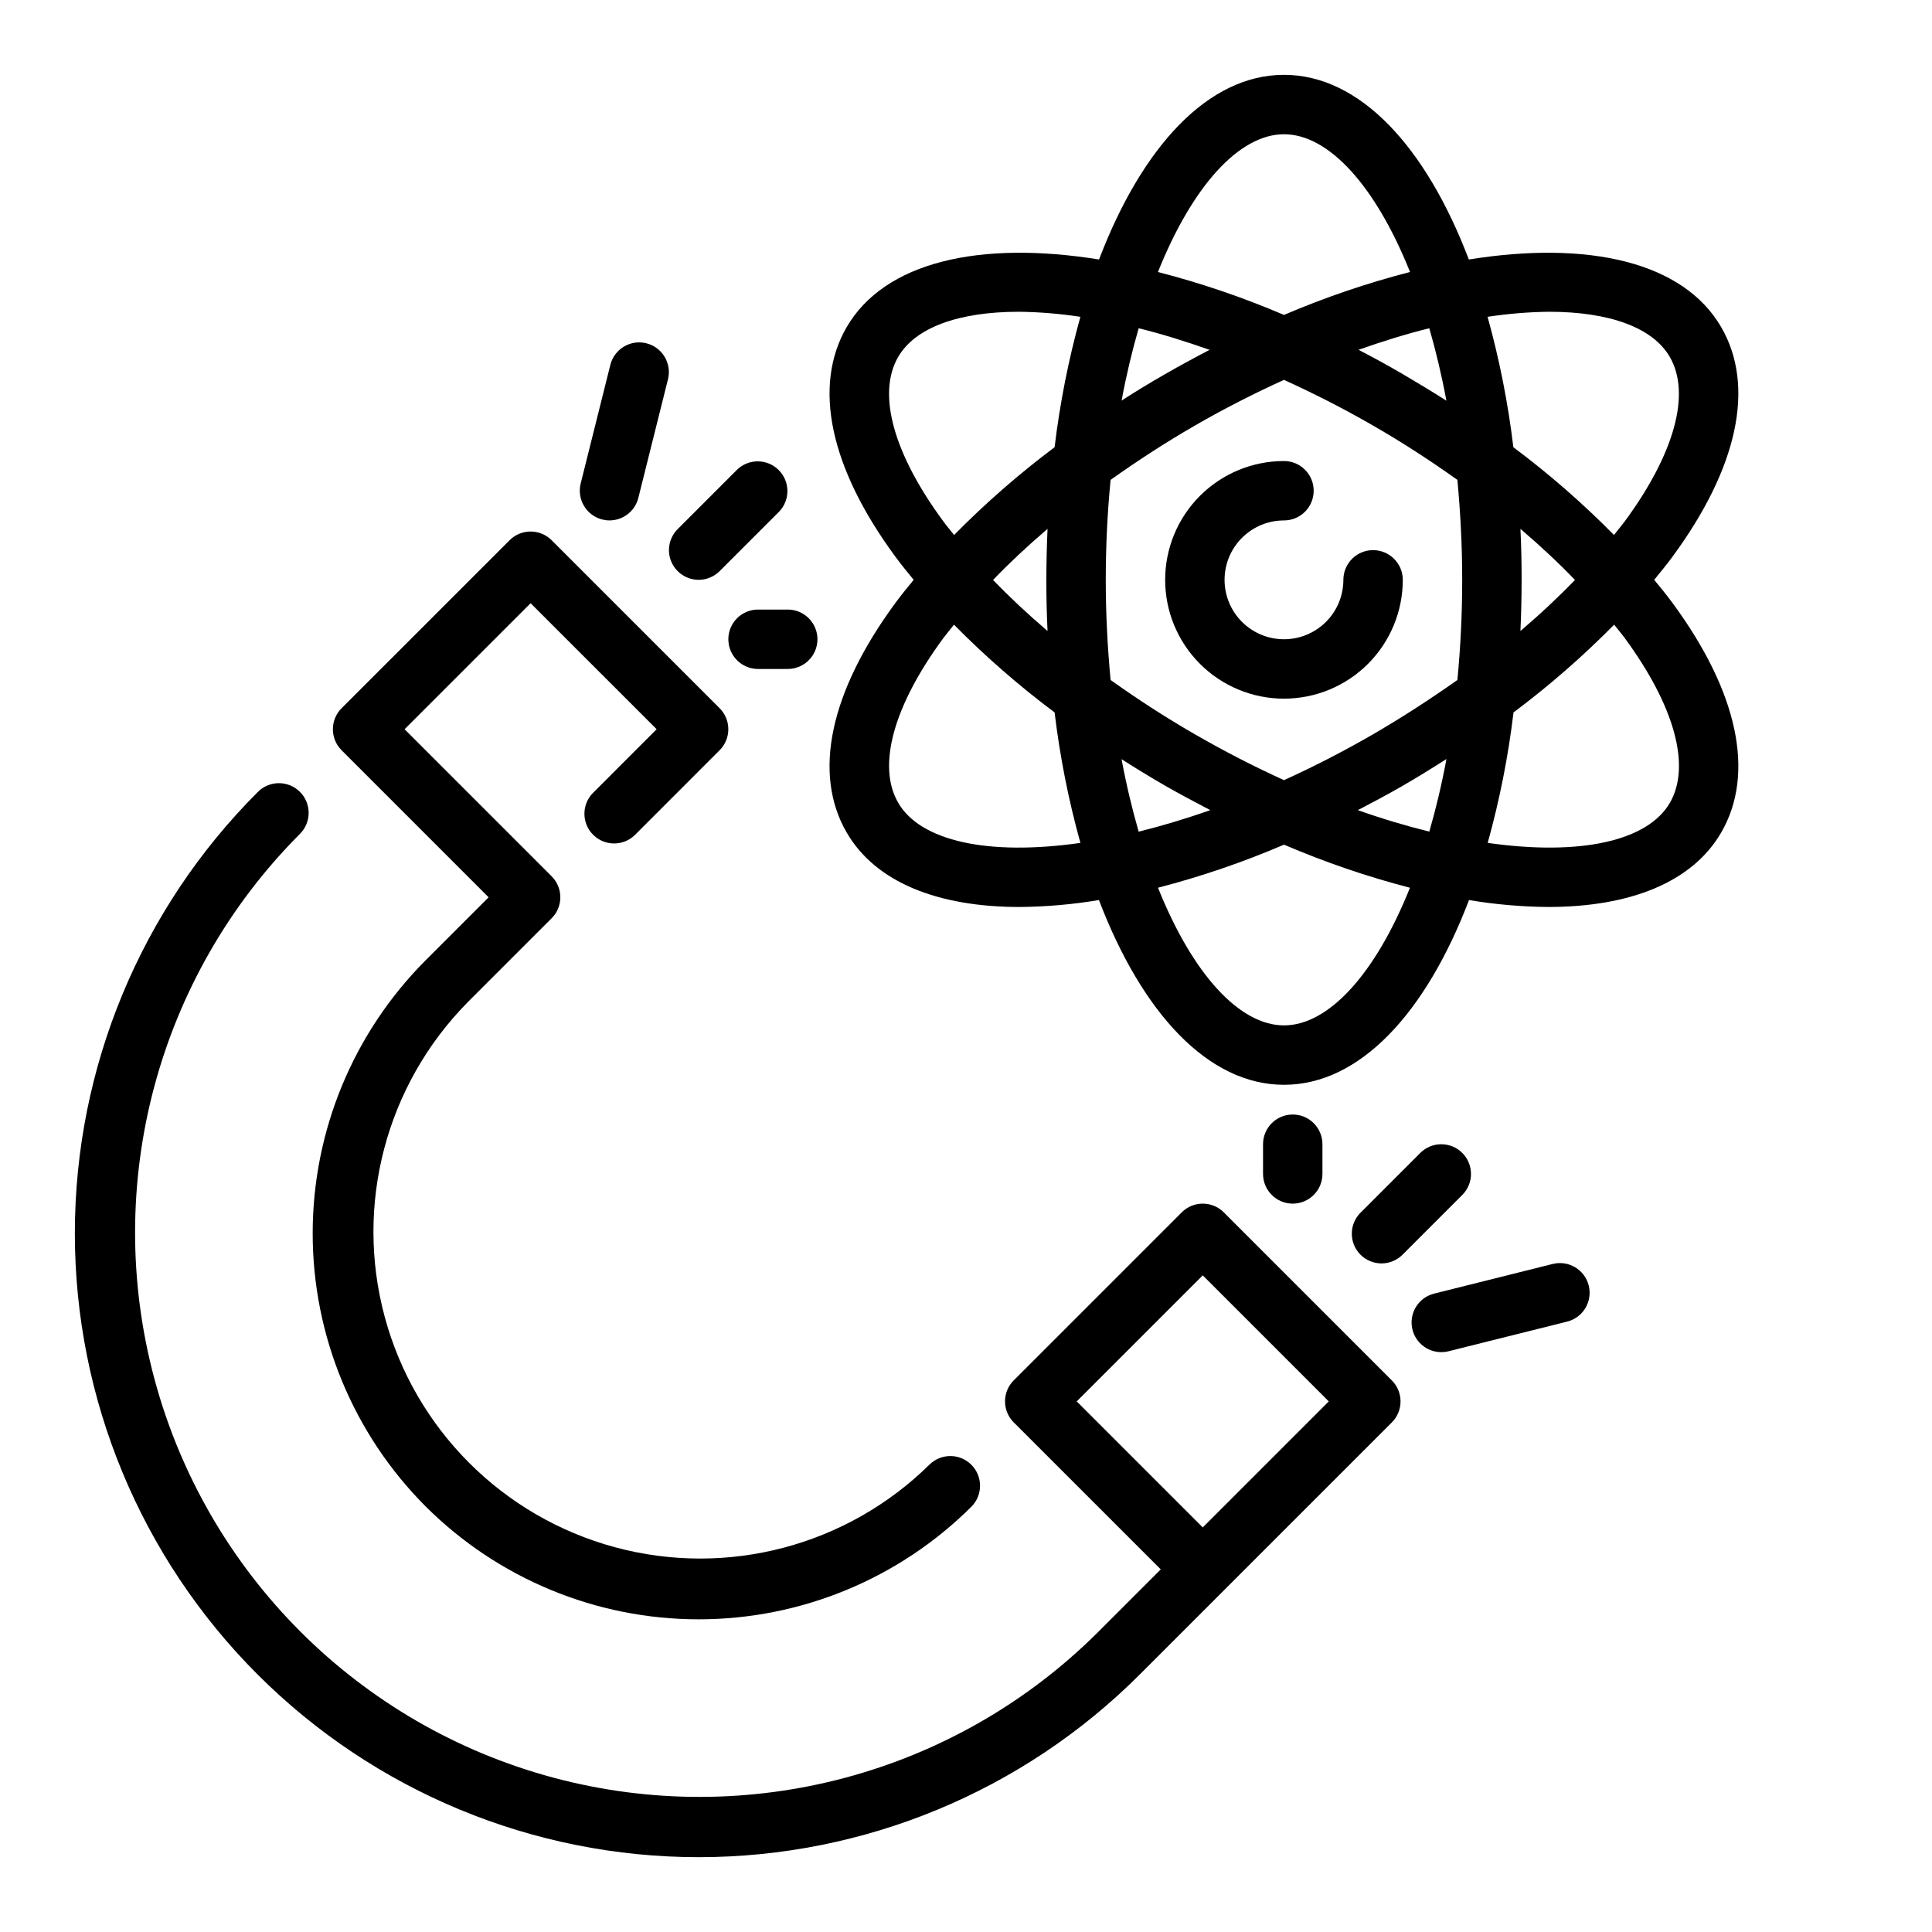
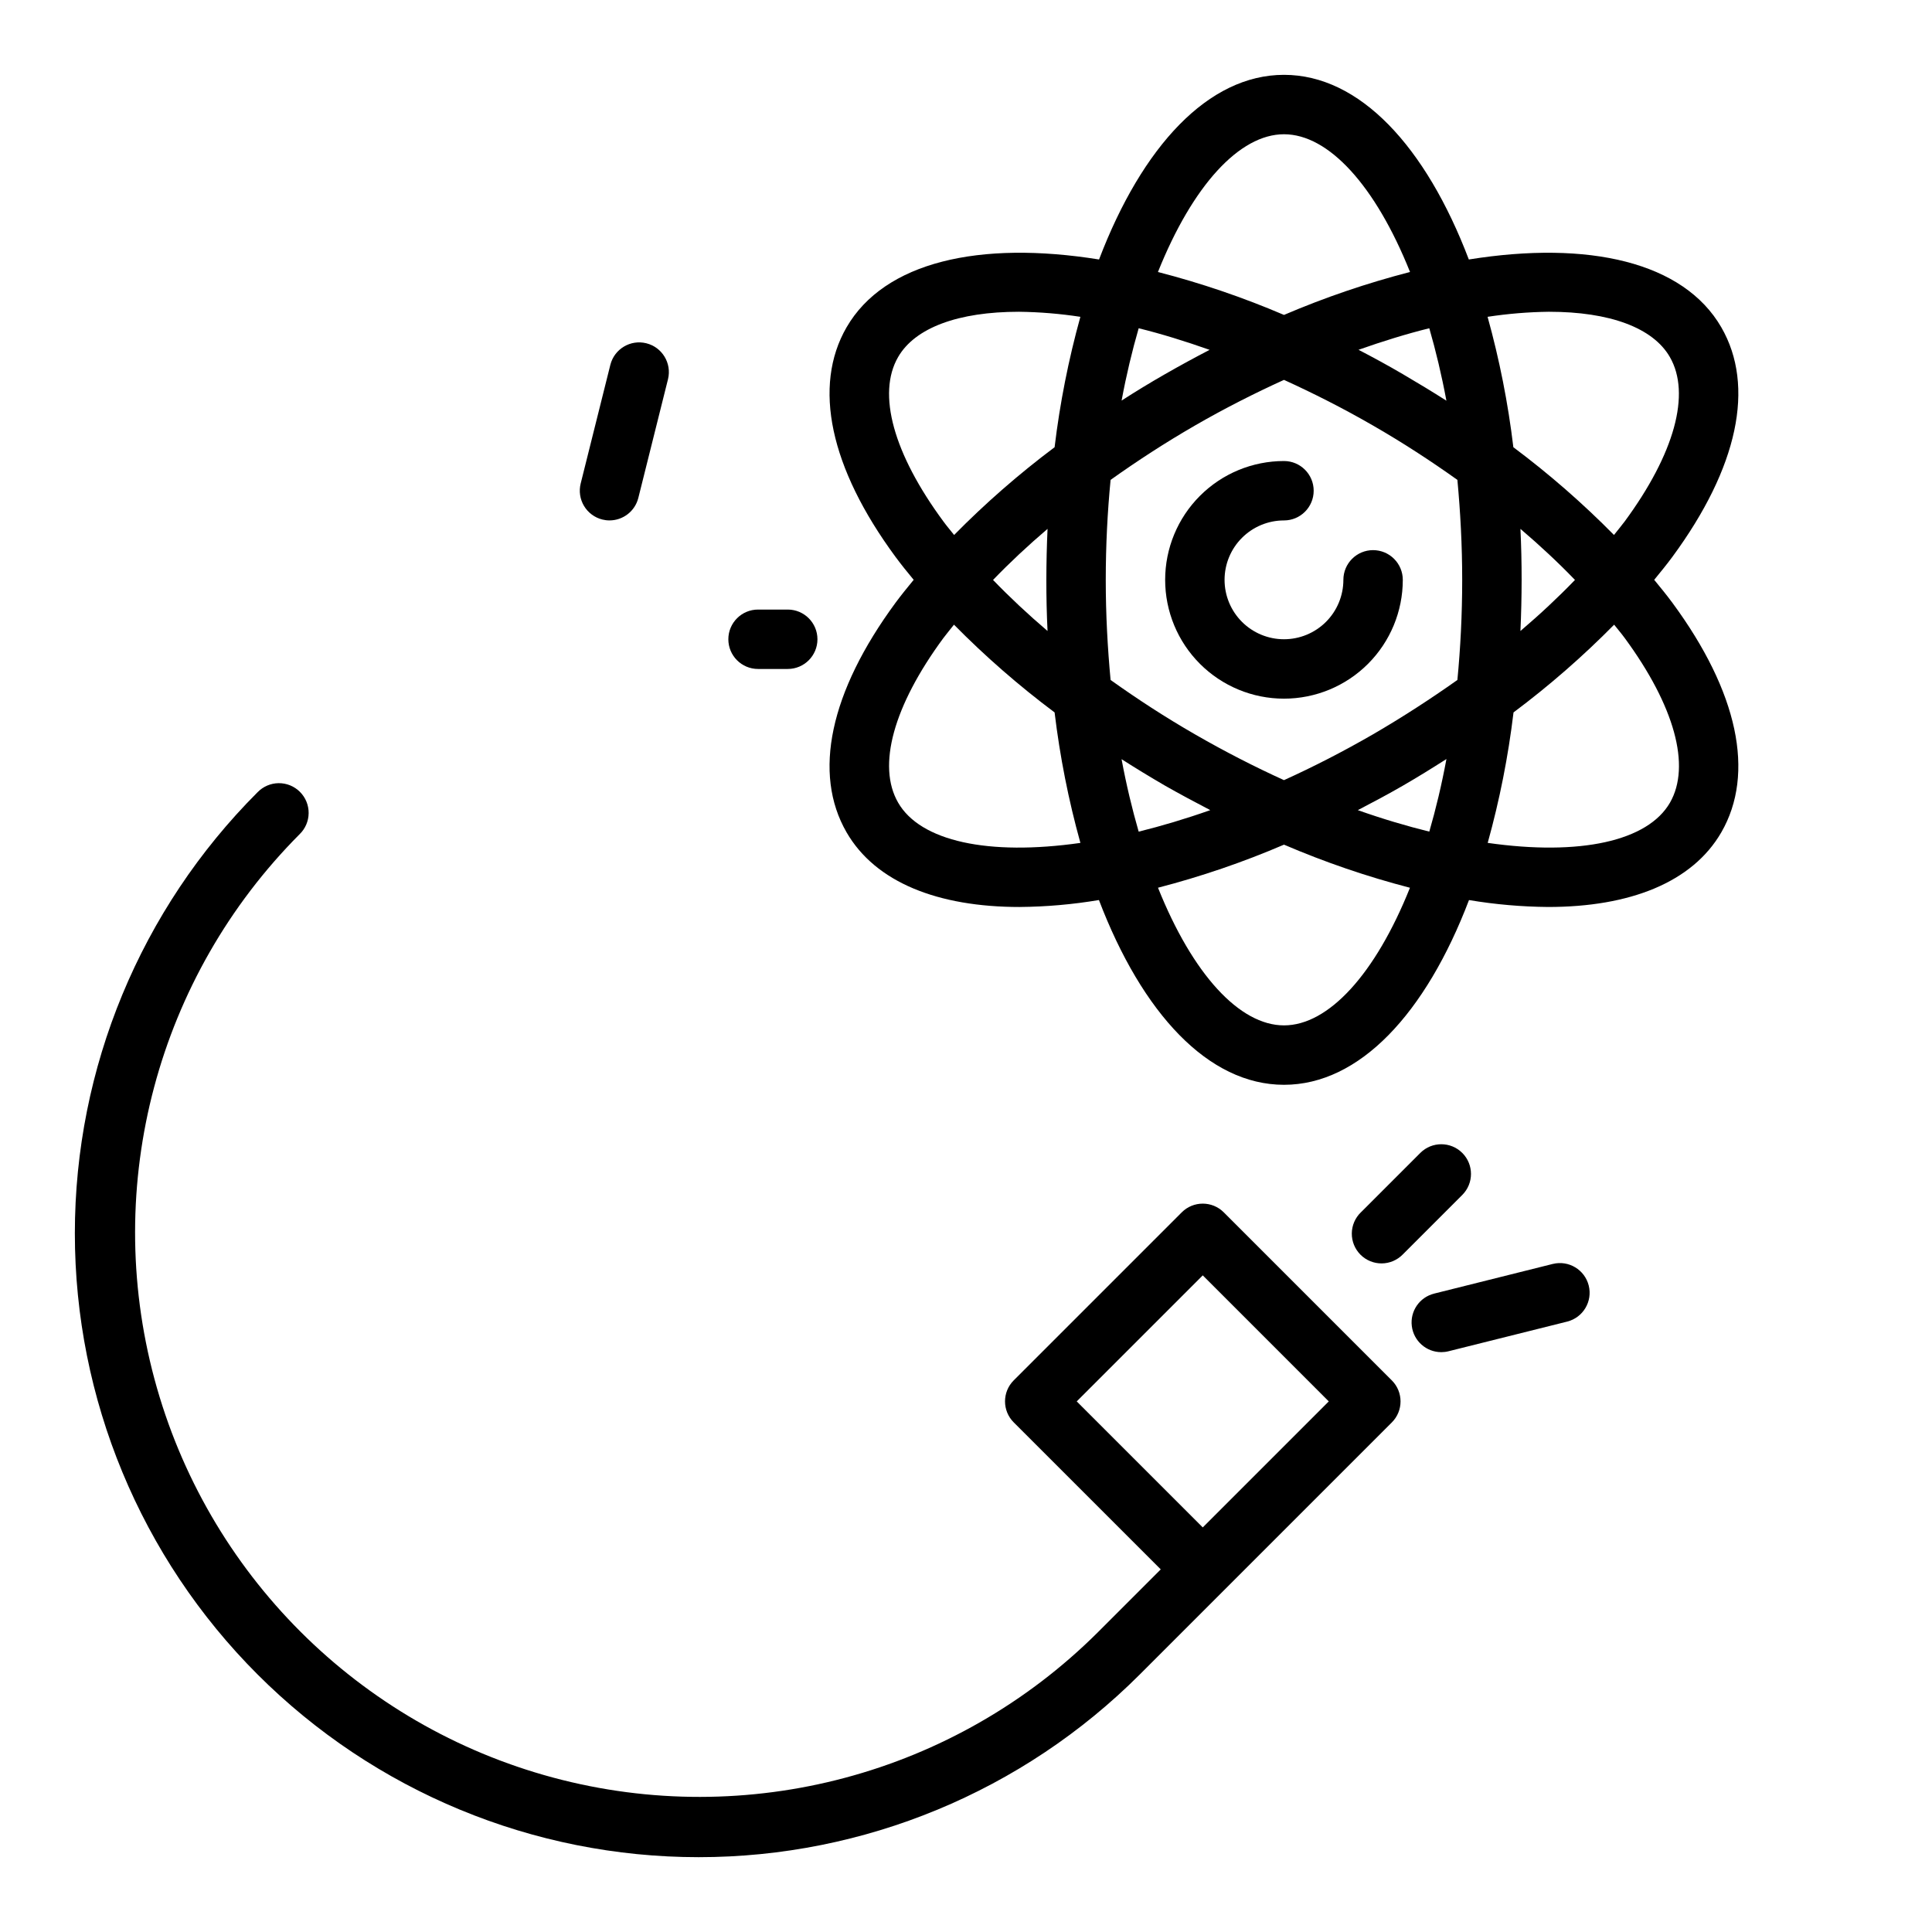
<svg xmlns="http://www.w3.org/2000/svg" fill="#000000" width="800px" height="800px" version="1.1" viewBox="144 144 512 512">
  <g>
-     <path d="m256.79 543.21c19.207 19.164 45.23 29.926 72.359 29.926 27.133 0 53.156-10.762 72.363-29.926 2.981-3.09 2.938-8-0.098-11.035-3.035-3.039-7.945-3.078-11.035-0.098-21.922 21.633-53.688 29.992-83.418 21.953-29.73-8.035-52.953-31.262-60.992-60.992-8.039-29.73 0.32-61.492 21.953-83.418l22.262-22.262c1.477-1.477 2.309-3.481 2.309-5.57 0-2.086-0.832-4.09-2.309-5.566l-38.965-38.969 33.395-33.395 33.402 33.395-16.926 16.934h-0.004c-2.984 3.09-2.941 8 0.098 11.035 3.035 3.035 7.945 3.078 11.035 0.094l22.492-22.5-0.004 0.004c3.074-3.074 3.074-8.059 0-11.133l-44.523-44.523c-3.074-3.074-8.059-3.074-11.129 0l-44.531 44.523h-0.004c-3.07 3.074-3.07 8.059 0 11.133l38.965 38.973-16.695 16.695v0.004c-19.164 19.203-29.926 45.227-29.926 72.359 0 27.129 10.762 53.152 29.926 72.359z" />
    <path d="m468.31 465.28c-3.074-3.074-8.059-3.074-11.133 0l-44.531 44.531c-3.074 3.074-3.074 8.059 0 11.133l38.965 38.957-16.703 16.703c-37.809 37.656-92.816 52.312-144.35 38.469-51.535-13.848-91.789-54.102-105.63-105.64-13.848-51.531 0.809-106.54 38.465-144.35 1.52-1.465 2.383-3.481 2.402-5.594 0.02-2.113-0.812-4.141-2.305-5.633-1.492-1.496-3.523-2.324-5.637-2.309-2.109 0.02-4.125 0.887-5.594 2.402-31.004 31.004-48.422 73.055-48.422 116.9 0 43.844 17.418 85.895 48.422 116.9 31.004 31.004 73.055 48.422 116.9 48.422 43.848 0 85.898-17.418 116.9-48.422l66.793-66.793c3.074-3.074 3.074-8.059 0-11.133zm-5.566 83.5-33.402-33.395 33.402-33.402 33.395 33.402z" />
    <path d="m507.88 289.79c-4.348 0-7.871 3.527-7.871 7.875 0 4.172-1.656 8.18-4.609 11.133-2.953 2.949-6.957 4.609-11.133 4.609s-8.18-1.66-11.133-4.609c-2.953-2.953-4.613-6.961-4.613-11.133 0-4.176 1.66-8.184 4.613-11.133 2.953-2.953 6.957-4.613 11.133-4.613 4.348 0 7.871-3.523 7.871-7.871s-3.523-7.871-7.871-7.871c-8.352 0-16.359 3.316-22.266 9.223-5.906 5.902-9.223 13.914-9.223 22.266 0 8.348 3.316 16.359 9.223 22.262 5.906 5.906 13.914 9.223 22.266 9.223 8.352 0 16.359-3.316 22.266-9.223 5.902-5.902 9.223-13.914 9.223-22.262 0-2.09-0.832-4.094-2.309-5.566-1.473-1.477-3.477-2.309-5.566-2.309z" />
    <path d="m582.38 297.66c1.668-2.039 3.336-4.078 4.84-6.117 17.367-23.617 21.965-45.176 12.949-60.797-10.012-17.32-35.156-23.074-66.914-17.98-11.43-30.039-28.969-48.934-48.984-48.934-20.02 0-37.559 18.895-49.012 48.934-31.723-5.094-56.875 0.645-66.914 17.98-9.012 15.617-4.418 37.211 12.949 60.797 1.504 2.039 3.148 4.078 4.84 6.117-1.668 2.039-3.336 4.078-4.84 6.117-17.367 23.617-21.965 45.176-12.949 60.797 7.684 13.297 24.262 19.789 45.895 19.789v-0.004c7.035-0.059 14.051-0.672 20.988-1.84 11.477 30.07 29.023 48.965 49.043 48.965s37.566-18.895 49.027-48.957c6.934 1.16 13.945 1.773 20.977 1.832 21.625 0 38.211-6.496 45.895-19.789 9.012-15.617 4.418-37.211-12.949-60.797-1.504-2.039-3.172-4.078-4.84-6.113zm-27.875-71.039c16.051 0 27.551 4.219 32.023 11.996 5.621 9.73 1.25 25.617-11.98 43.586-0.883 1.188-1.891 2.363-2.824 3.566l-0.004 0.004c-8.293-8.41-17.207-16.184-26.664-23.254-1.398-11.676-3.684-23.23-6.832-34.559 5.391-0.824 10.828-1.273 16.281-1.34zm-46.621 111.97c-8.004 4.621-15.902 8.66-23.617 12.156-7.715-3.512-15.602-7.535-23.617-12.156-7.871-4.527-15.289-9.367-22.332-14.391-0.789-8.43-1.281-17.27-1.281-26.512 0-9.242 0.465-18.105 1.281-26.512 7.047-5.023 14.492-9.863 22.332-14.391 8.016-4.629 15.895-8.598 23.617-12.113 7.723 3.519 15.602 7.484 23.617 12.113 7.871 4.527 15.289 9.367 22.34 14.391 0.789 8.43 1.273 17.27 1.273 26.512 0 9.242-0.465 18.105-1.273 26.512-7.051 4.992-14.504 9.832-22.34 14.391zm19.43 6.598c-1.266 6.824-2.801 13.219-4.535 19.199-6.062-1.496-12.383-3.371-18.941-5.691 3.938-2.055 7.941-4.172 11.918-6.473 3.977-2.297 7.789-4.66 11.559-7.07zm-62.613 13.516c-6.559 2.312-12.879 4.188-18.941 5.691-1.73-5.992-3.266-12.383-4.535-19.207 3.769 2.41 7.621 4.754 11.555 7.039 3.988 2.266 7.953 4.383 11.922 6.445zm-43.09-47.484c-5.195-4.426-10.027-8.949-14.445-13.531 4.418-4.582 9.25-9.109 14.445-13.531-0.203 4.449-0.309 8.961-0.316 13.531-0.008 4.57 0.098 9.07 0.312 13.5zm19.617-61.031c1.266-6.816 2.801-13.219 4.535-19.199 6.008 1.48 12.312 3.434 18.797 5.723-3.922 2.031-7.856 4.176-11.809 6.438s-7.793 4.598-11.527 7.008zm62.754-13.477c6.488-2.289 12.793-4.242 18.797-5.723 1.73 5.984 3.266 12.383 4.535 19.199-3.769-2.41-7.613-4.723-11.555-7.039-3.945-2.312-7.859-4.441-11.777-6.473zm42.949 47.445c5.195 4.426 10.035 8.949 14.453 13.531-4.418 4.582-9.258 9.109-14.453 13.531 0.203-4.449 0.309-8.961 0.316-13.531 0.004-4.574-0.102-9.094-0.316-13.566zm-62.66-104.58c11.809 0 24.223 13.57 33.402 36.504h-0.004c-11.402 2.941-22.57 6.742-33.398 11.375-10.832-4.633-21.996-8.434-33.402-11.375 9.18-22.934 21.625-36.504 33.402-36.504zm-102.26 59.039c4.488-7.777 15.973-11.996 32.023-11.996 5.449 0.066 10.891 0.516 16.277 1.34-3.144 11.328-5.43 22.883-6.832 34.559-9.445 7.074-18.348 14.848-26.629 23.254-0.938-1.188-1.945-2.363-2.824-3.566-13.27-17.973-17.645-33.859-12.016-43.59zm0 118.08c-5.621-9.73-1.25-25.617 11.98-43.586 0.883-1.188 1.891-2.363 2.824-3.566 8.297 8.406 17.207 16.18 26.664 23.254 1.402 11.684 3.688 23.242 6.84 34.578-24.441 3.488-42.422-0.445-48.309-10.68zm102.26 59.039c-11.77 0-24.215-13.555-33.387-36.48 11.402-2.953 22.562-6.766 33.387-11.414 10.824 4.644 21.984 8.465 33.383 11.422-9.168 22.918-21.613 36.473-33.383 36.473zm102.3-59.039c-5.879 10.234-23.859 14.168-48.312 10.676v-0.004c3.152-11.332 5.441-22.891 6.84-34.57 9.457-7.074 18.371-14.848 26.664-23.254 0.938 1.188 1.945 2.363 2.824 3.566 13.195 17.969 17.566 33.855 11.984 43.586z" />
    <path d="m531.52 449.54c-3.074-3.074-8.055-3.074-11.129 0l-15.742 15.742h-0.004c-1.52 1.469-2.383 3.481-2.402 5.594s0.812 4.141 2.305 5.637c1.492 1.492 3.523 2.32 5.637 2.305 2.109-0.02 4.125-0.887 5.594-2.402l15.742-15.742v-0.004c3.074-3.074 3.074-8.059 0-11.129z" />
    <path d="m555.53 478.95-31.488 7.871v0.004c-3.856 0.965-6.387 4.652-5.898 8.598 0.484 3.945 3.836 6.91 7.809 6.91 0.648 0 1.293-0.078 1.922-0.238l31.488-7.871c4.188-1.082 6.719-5.34 5.668-9.535-1.051-4.195-5.289-6.758-9.492-5.738z" />
-     <path d="m494.46 455.1v-7.871c0-4.348-3.523-7.871-7.871-7.871s-7.871 3.523-7.871 7.871v7.871c0 4.348 3.523 7.875 7.871 7.875s7.871-3.527 7.871-7.875z" />
-     <path d="m329.15 297.66c2.09-0.004 4.09-0.832 5.566-2.309l15.742-15.742h0.004c2.981-3.09 2.941-8-0.098-11.035-3.035-3.039-7.945-3.082-11.035-0.098l-15.742 15.742v0.004c-2.25 2.25-2.926 5.633-1.707 8.574 1.219 2.941 4.09 4.859 7.269 4.863z" />
    <path d="m303.62 281.68c0.625 0.156 1.27 0.238 1.914 0.234 3.606-0.004 6.75-2.461 7.629-5.957l7.871-31.488c1.02-4.207-1.543-8.445-5.738-9.496-4.195-1.051-8.453 1.48-9.535 5.668l-7.871 31.488c-0.508 2.027-0.188 4.172 0.887 5.961 1.074 1.793 2.816 3.082 4.844 3.59z" />
    <path d="m344.89 305.54c-4.348 0-7.871 3.523-7.871 7.871s3.523 7.871 7.871 7.871h7.871c4.348 0 7.871-3.523 7.871-7.871s-3.523-7.871-7.871-7.871z" />
  </g>
</svg>